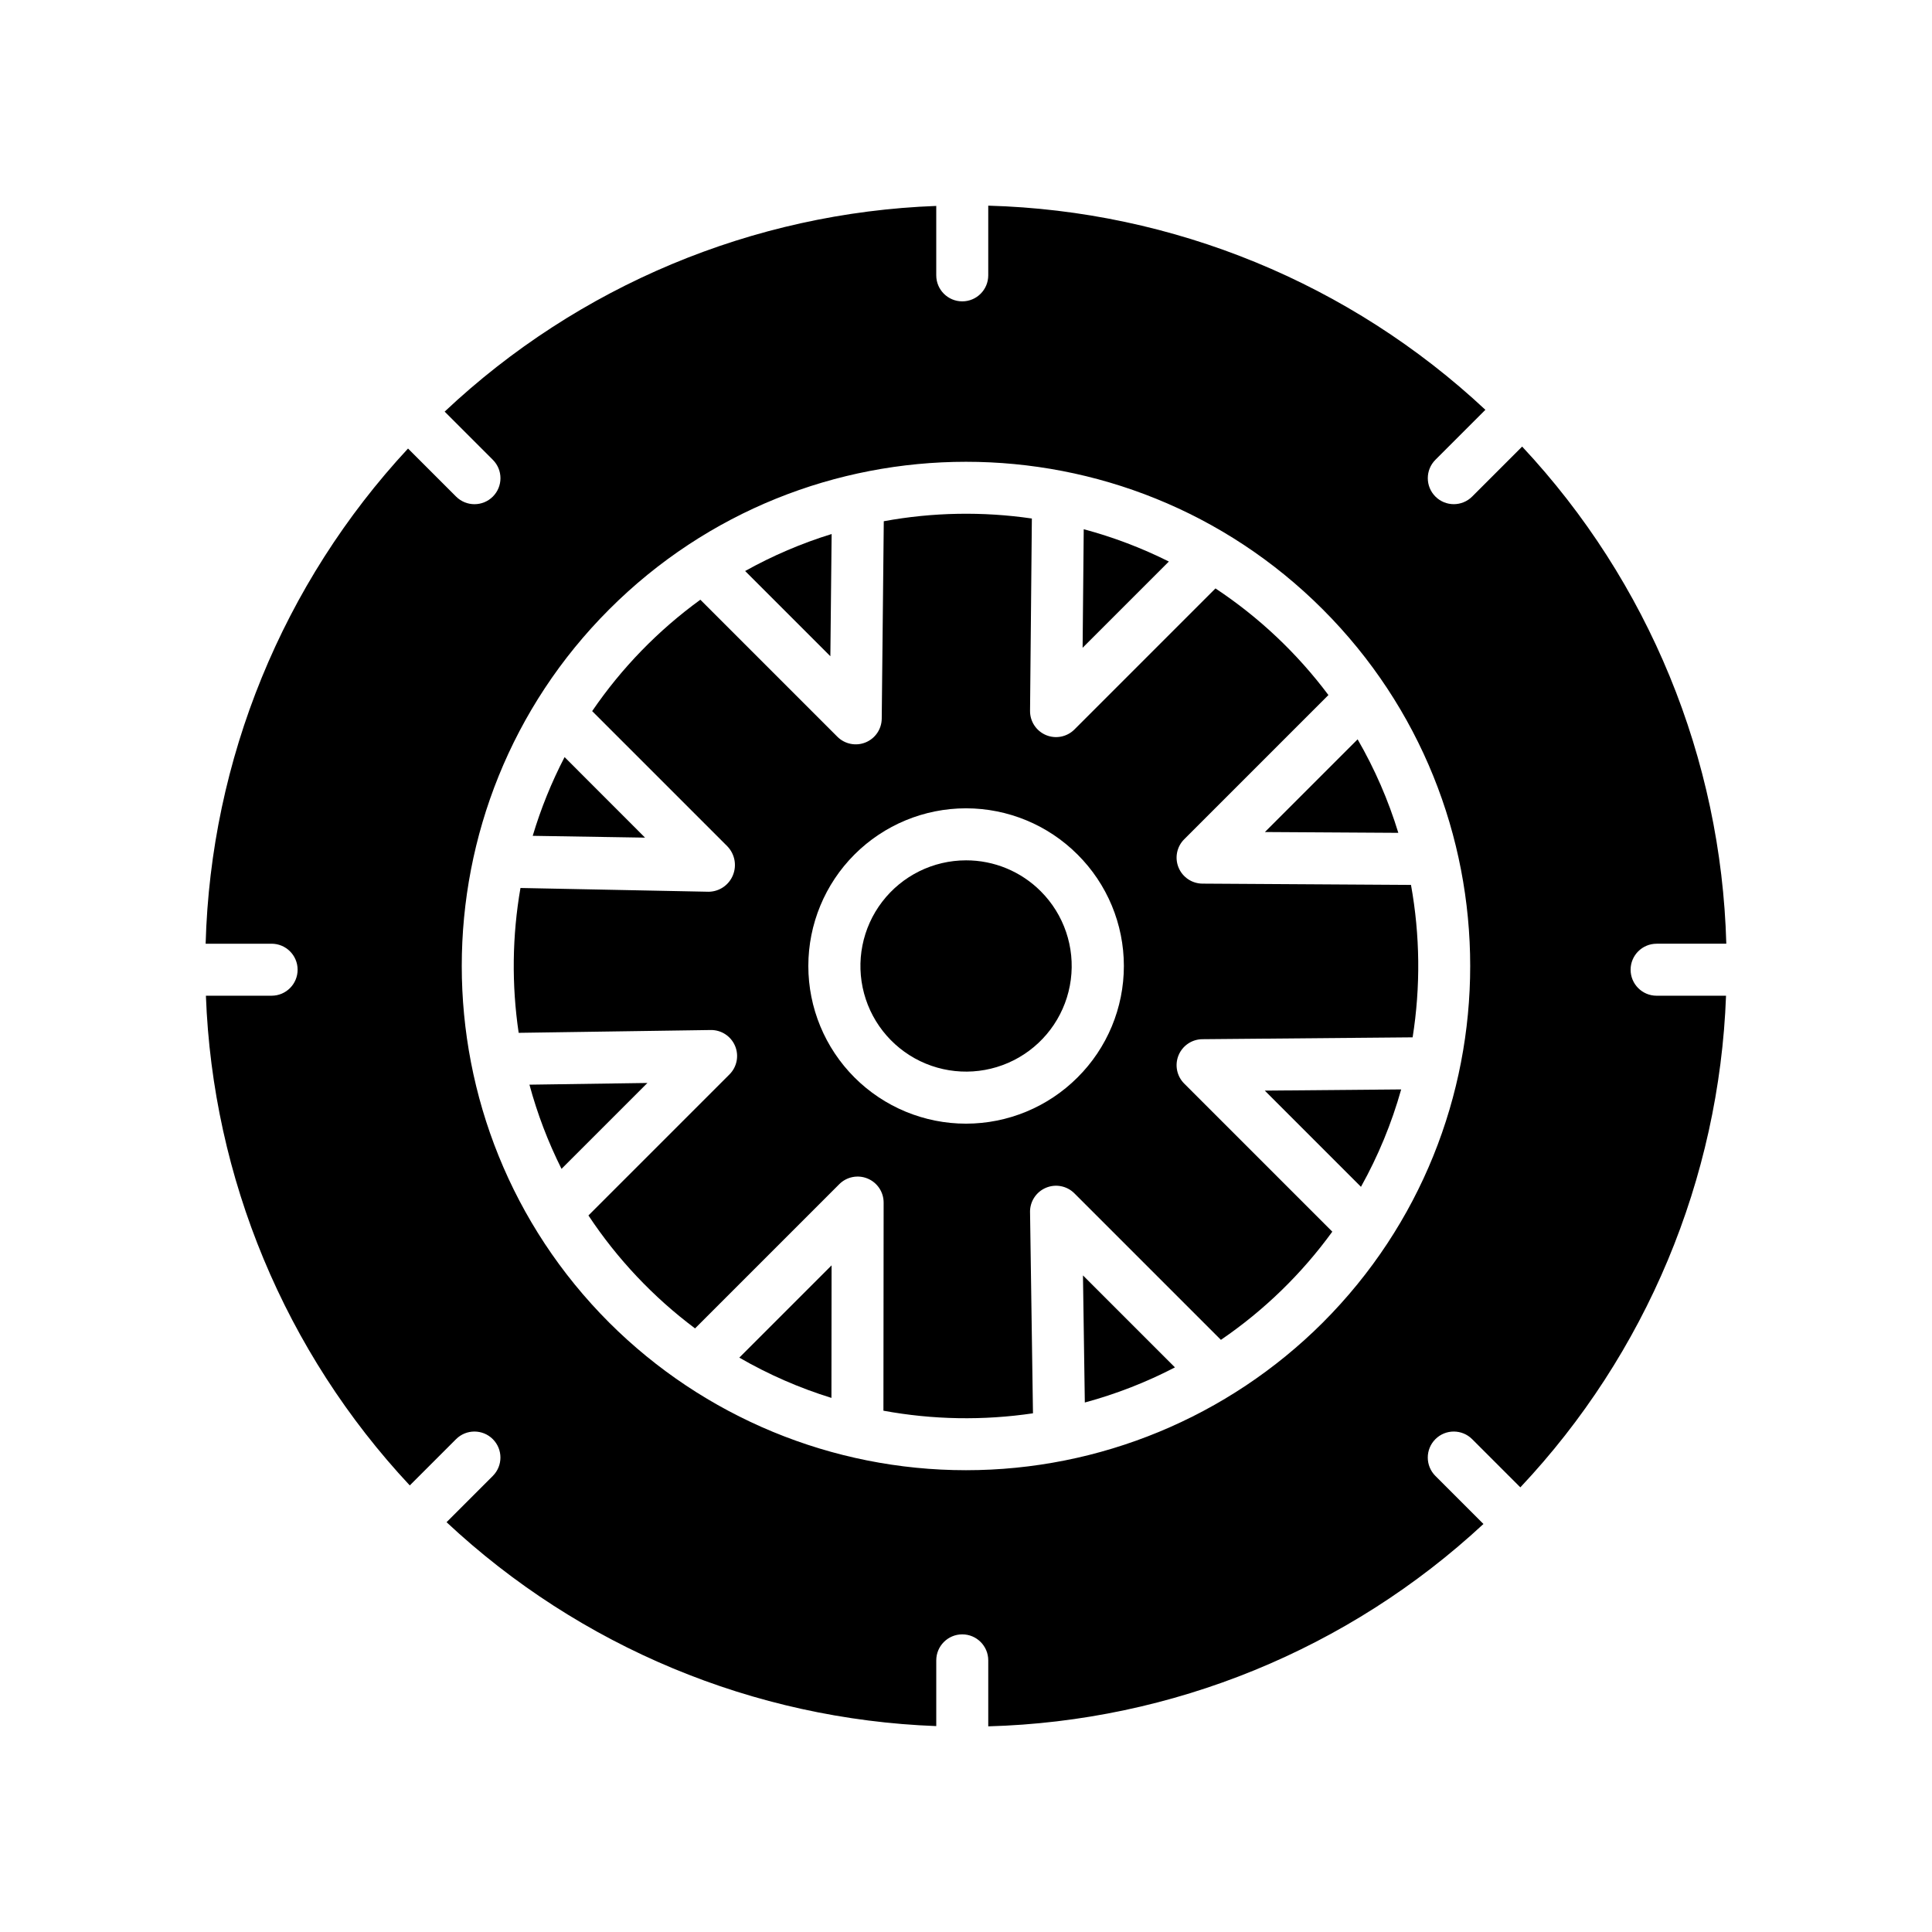
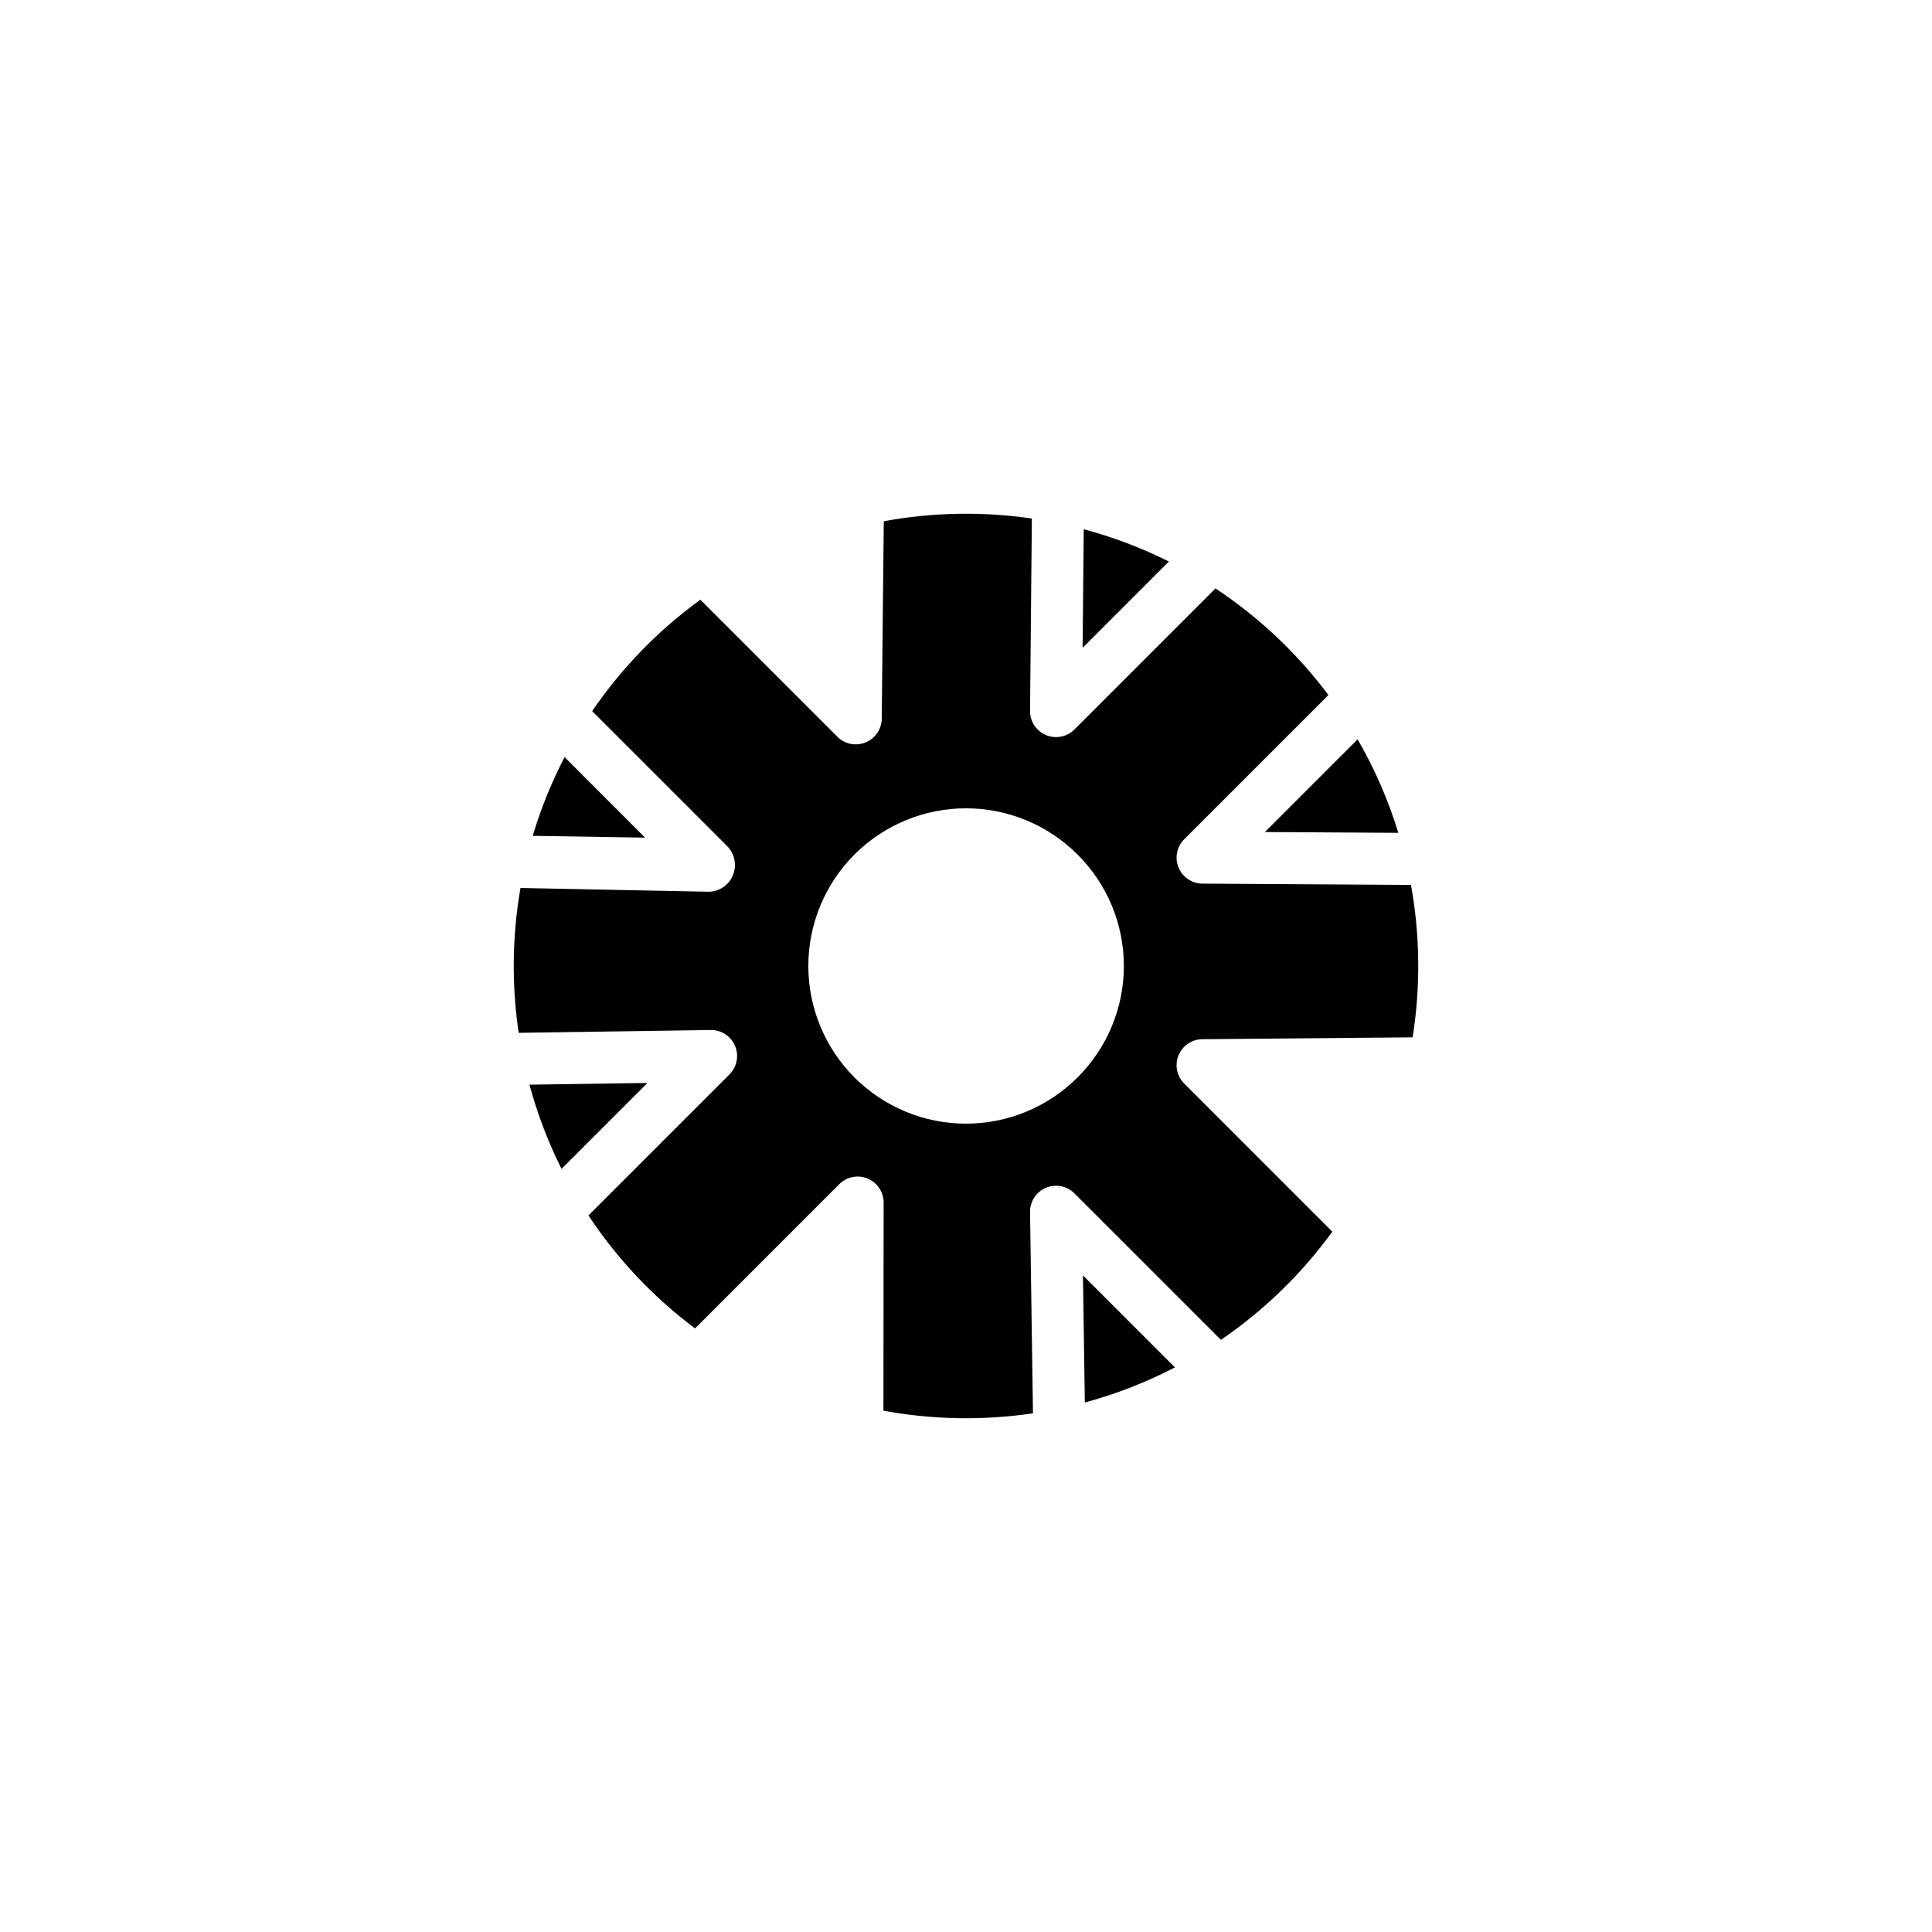
<svg xmlns="http://www.w3.org/2000/svg" fill="#000000" width="800px" height="800px" version="1.1" viewBox="144 144 512 512">
  <g>
-     <path d="m364.34 514.46 0.035-35.129-24.449 24.449v0.004c7.715 4.461 15.902 8.043 24.414 10.676z" />
    <path d="m284.31 431.45c2.078 7.703 4.926 15.176 8.496 22.309l22.762-22.762z" />
-     <path d="m364.39 285.52c-7.965 2.457-15.645 5.746-22.922 9.805l22.586 22.586z" />
    <path d="m431.2 284.25-0.297 31.418 22.855-22.852v-0.004c-7.211-3.609-14.77-6.477-22.559-8.562z" />
    <path d="m293.62 344.64c-3.465 6.672-6.293 13.66-8.445 20.863l29.77 0.48z" />
    <path d="m431.49 515.68c8.27-2.238 16.277-5.359 23.883-9.309l-24.375-24.375z" />
    <path d="m514.57 364.71c-2.644-8.645-6.262-16.957-10.789-24.781l-24.566 24.566z" />
    <path d="m466.11 299.94-37.379 37.383c-1.977 1.977-4.957 2.562-7.535 1.48-2.582-1.086-4.25-3.621-4.223-6.418l0.48-50.973c-13.031-1.902-26.289-1.66-39.242 0.719l-0.543 52.309v0.004c-0.027 2.773-1.715 5.258-4.285 6.305-2.566 1.047-5.512 0.453-7.473-1.508l-36.309-36.309c-11.184 8.117-20.883 18.105-28.672 29.52l35.816 35.816c1.988 2.047 2.566 5.078 1.469 7.711-1.066 2.578-3.555 4.281-6.344 4.34h-0.117l-49.82-0.996h-0.004c-2.203 12.688-2.363 25.648-0.477 38.387l50.898-0.746c2.805-0.039 5.352 1.621 6.445 4.207 1.094 2.582 0.508 5.57-1.473 7.551l-37.383 37.383c7.629 11.523 17.188 21.652 28.254 29.934l38.219-38.219c1.973-1.973 4.938-2.562 7.512-1.492 2.574 1.066 4.25 3.582 4.246 6.367l-0.055 55.152c13.082 2.41 26.473 2.641 39.633 0.691l-0.777-53.32-0.004-0.004c-0.039-2.801 1.625-5.352 4.207-6.441 2.582-1.094 5.57-0.512 7.551 1.473l38.824 38.824h0.004c11.414-7.785 21.402-17.484 29.52-28.668l-39.25-39.25c-1.961-1.961-2.555-4.91-1.504-7.477 1.051-2.57 3.539-4.258 6.316-4.281l55.727-0.492h-0.004c2.125-13.395 1.977-27.051-0.434-40.395l-55.27-0.34h-0.004c-2.777-0.02-5.273-1.703-6.328-4.273-1.055-2.57-0.465-5.519 1.5-7.484l38.219-38.219c-8.281-11.07-18.406-20.625-29.93-28.254zm-36.562 129.6c-7.836 7.836-18.465 12.238-29.547 12.242-11.082 0-21.711-4.402-29.547-12.238-7.836-7.84-12.238-18.465-12.238-29.547s4.402-21.711 12.238-29.547 18.465-12.238 29.547-12.238 21.711 4.402 29.547 12.238c7.867 7.82 12.289 18.453 12.289 29.547 0 11.09-4.422 21.727-12.289 29.543z" />
-     <path d="m504.67 458.52c4.551-8.156 8.129-16.82 10.656-25.812l-36.152 0.316z" />
-     <path d="m583.02 394.09h18.469c-1.348-49.047-20.59-95.906-54.105-131.74l-13.246 13.246 0.004-0.004c-2.691 2.691-7.055 2.691-9.742 0-2.691-2.688-2.691-7.051 0-9.742l13.246-13.246v0.004c-35.84-33.516-82.699-52.758-131.75-54.105v18.469c0 3.805-3.082 6.891-6.887 6.891s-6.891-3.086-6.891-6.891v-18.398c-48.594 1.805-94.883 21.176-130.28 54.512l12.773 12.773c2.691 2.691 2.691 7.051 0 9.742-2.691 2.688-7.051 2.688-9.742 0l-12.734-12.734c-33.227 35.773-52.293 82.422-53.637 131.23h17.484c3.805 0 6.891 3.086 6.891 6.891 0 3.801-3.086 6.887-6.891 6.887h-17.414c1.793 48.352 20.98 94.434 54.031 129.78l12.262-12.262c2.691-2.691 7.051-2.691 9.742 0 2.691 2.688 2.691 7.051 0 9.742l-12.262 12.262c35.34 33.051 81.422 52.238 129.78 54.035v-17.418c0-3.805 3.086-6.891 6.891-6.891s6.887 3.086 6.887 6.891v17.484c48.809-1.34 95.457-20.402 131.23-53.629l-12.734-12.734c-2.691-2.691-2.691-7.051 0-9.742 2.688-2.691 7.051-2.691 9.742 0l12.773 12.773h-0.004c33.34-35.402 52.707-81.695 54.512-130.29h-18.402c-3.805 0-6.887-3.086-6.887-6.887 0-3.805 3.082-6.891 6.887-6.891zm-88.492 100.44c-25.094 25.031-59.09 39.09-94.531 39.09-35.445 0-69.441-14.059-94.531-39.09-52.125-52.125-52.125-136.94 0-189.06s136.94-52.125 189.06 0 52.125 136.94 0 189.06z" />
-     <path d="m400 372c-8.703 0.004-16.91 4.059-22.203 10.965-5.297 6.91-7.074 15.887-4.816 24.293 2.254 8.402 8.293 15.281 16.336 18.609 8.043 3.324 17.176 2.723 24.711-1.633s12.617-11.969 13.746-20.598c1.133-8.629-1.812-17.297-7.969-23.445-5.25-5.258-12.379-8.207-19.805-8.191z" />
  </g>
</svg>